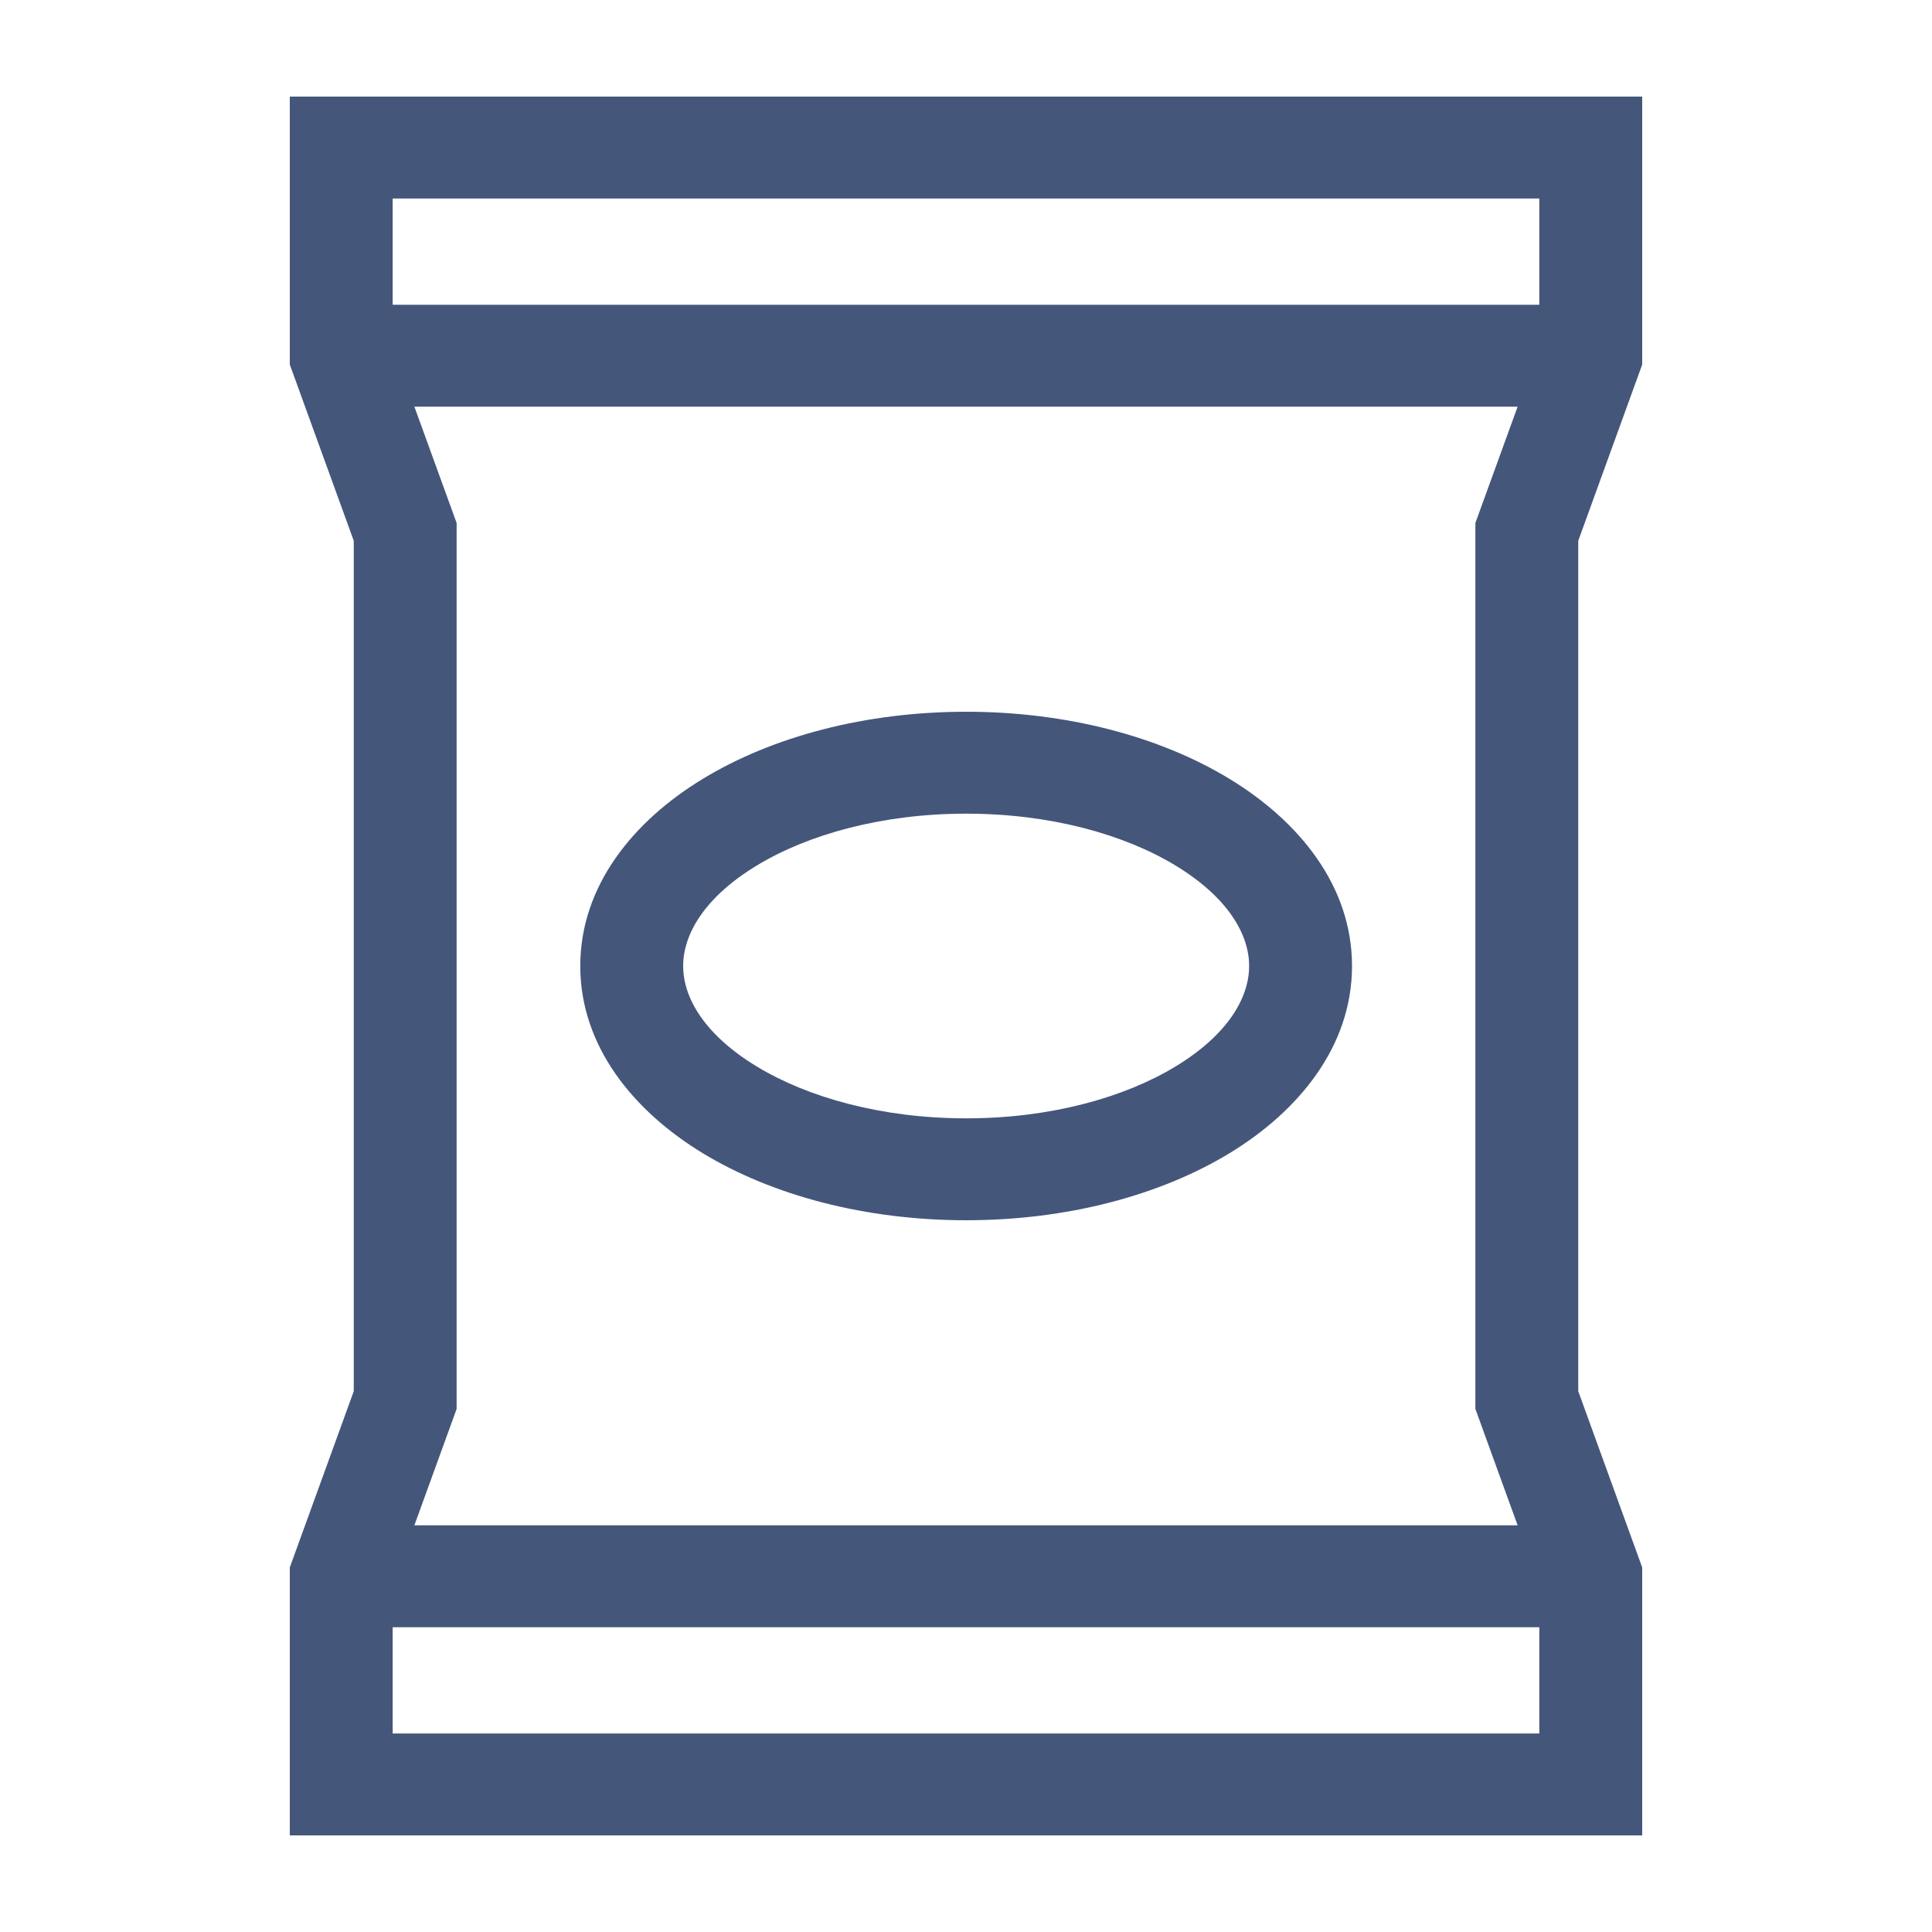
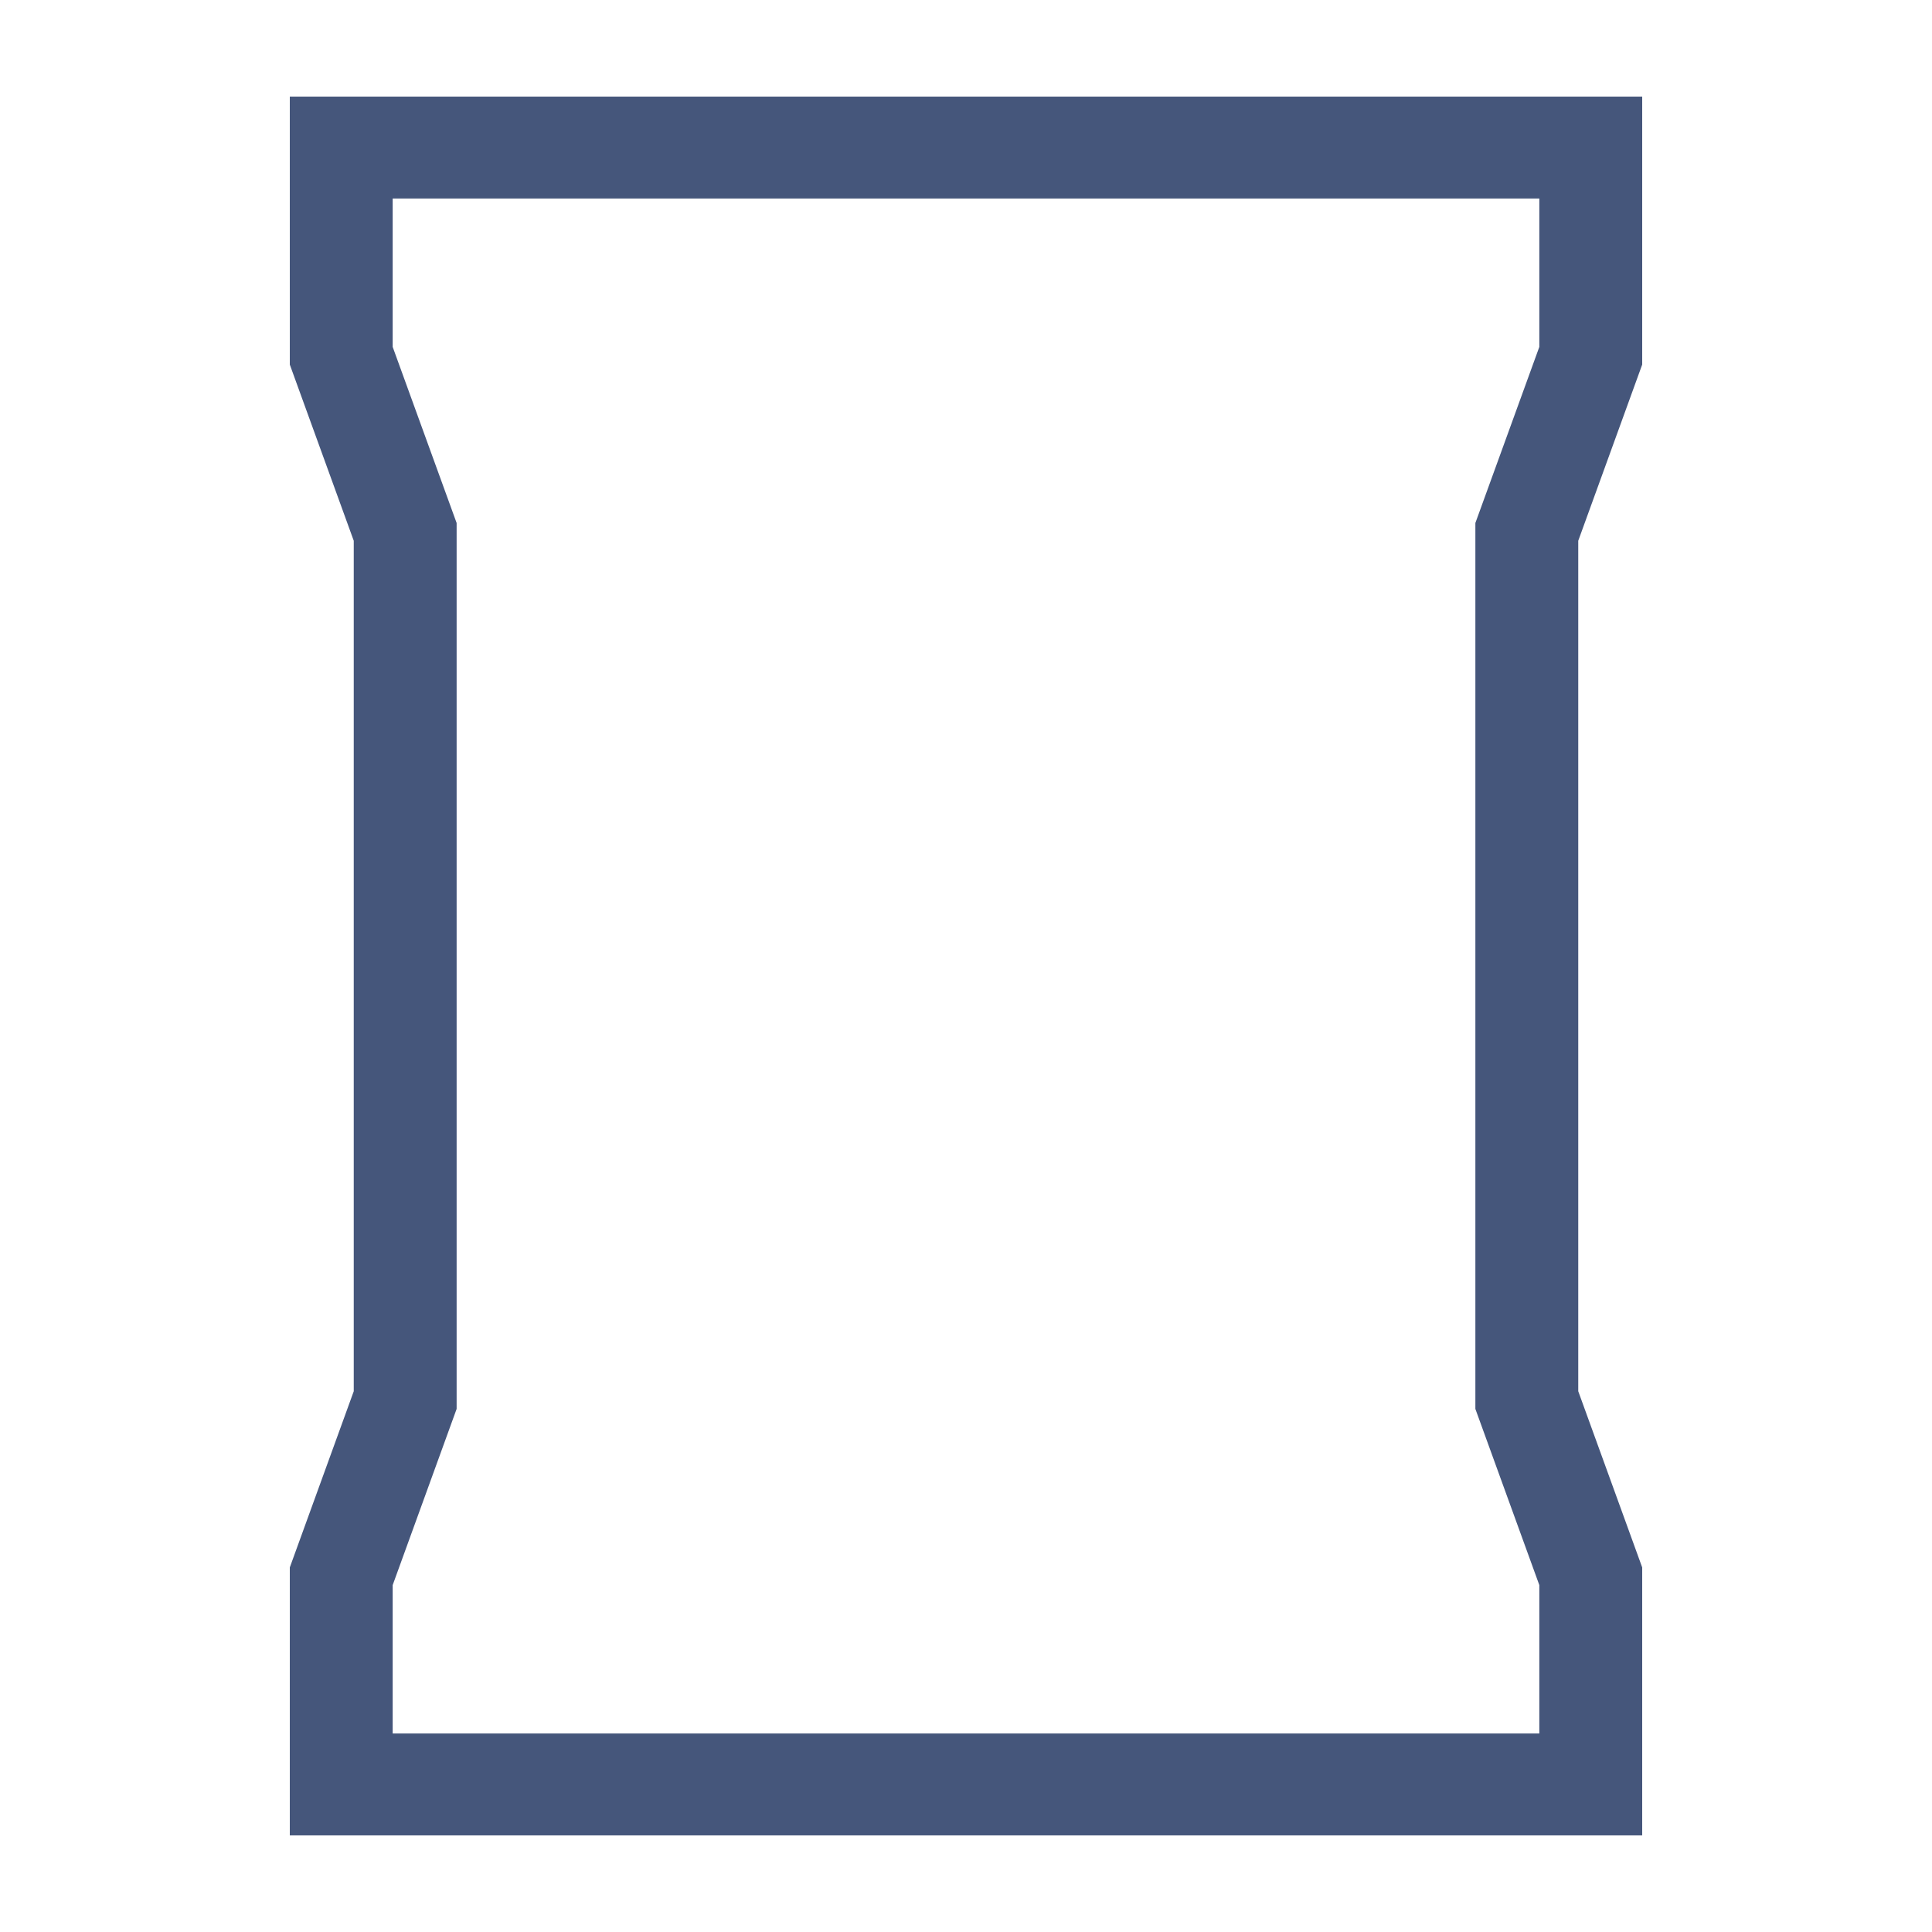
<svg xmlns="http://www.w3.org/2000/svg" width="20" height="20" viewBox="0 0 20 20" fill="none">
  <path fill-rule="evenodd" clip-rule="evenodd" d="M3 19H17V16.226L16.338 14.402V5.598L17 3.774V1H3V3.774L3.662 5.598V14.402L3 16.226V19ZM4.065 17.945V16.409L4.727 14.585V5.414L4.065 3.591V2.055H15.935V3.591L15.273 5.414V14.585L15.935 16.409V17.945H4.065Z" fill="#45567B" />
-   <path fill-rule="evenodd" clip-rule="evenodd" d="M16.467 3.155H3.532V4.21H16.467V3.155Z" fill="#45567B" />
-   <path fill-rule="evenodd" clip-rule="evenodd" d="M3.532 16.845H16.467V15.79H3.532V16.845Z" fill="#45567B" />
-   <path fill-rule="evenodd" clip-rule="evenodd" d="M7.275 11.938C7.998 12.377 8.963 12.632 10.002 12.632C11.04 12.632 12.005 12.377 12.728 11.938C13.443 11.503 13.996 10.833 13.996 10C13.996 9.167 13.443 8.497 12.728 8.063C12.005 7.623 11.04 7.368 10.002 7.368C8.963 7.368 7.998 7.623 7.275 8.063C6.56 8.497 6.007 9.167 6.007 10C6.007 10.833 6.56 11.503 7.275 11.938ZM7.832 11.039C7.293 10.711 7.072 10.329 7.072 10C7.072 9.671 7.293 9.289 7.832 8.961C8.362 8.639 9.128 8.423 10.002 8.423C10.876 8.423 11.641 8.639 12.171 8.961C12.71 9.289 12.931 9.671 12.931 10C12.931 10.329 12.71 10.711 12.171 11.039C11.641 11.361 10.876 11.577 10.002 11.577C9.128 11.577 8.362 11.361 7.832 11.039Z" fill="#45567B" />
+   <path fill-rule="evenodd" clip-rule="evenodd" d="M16.467 3.155H3.532H16.467V3.155Z" fill="#45567B" />
</svg>